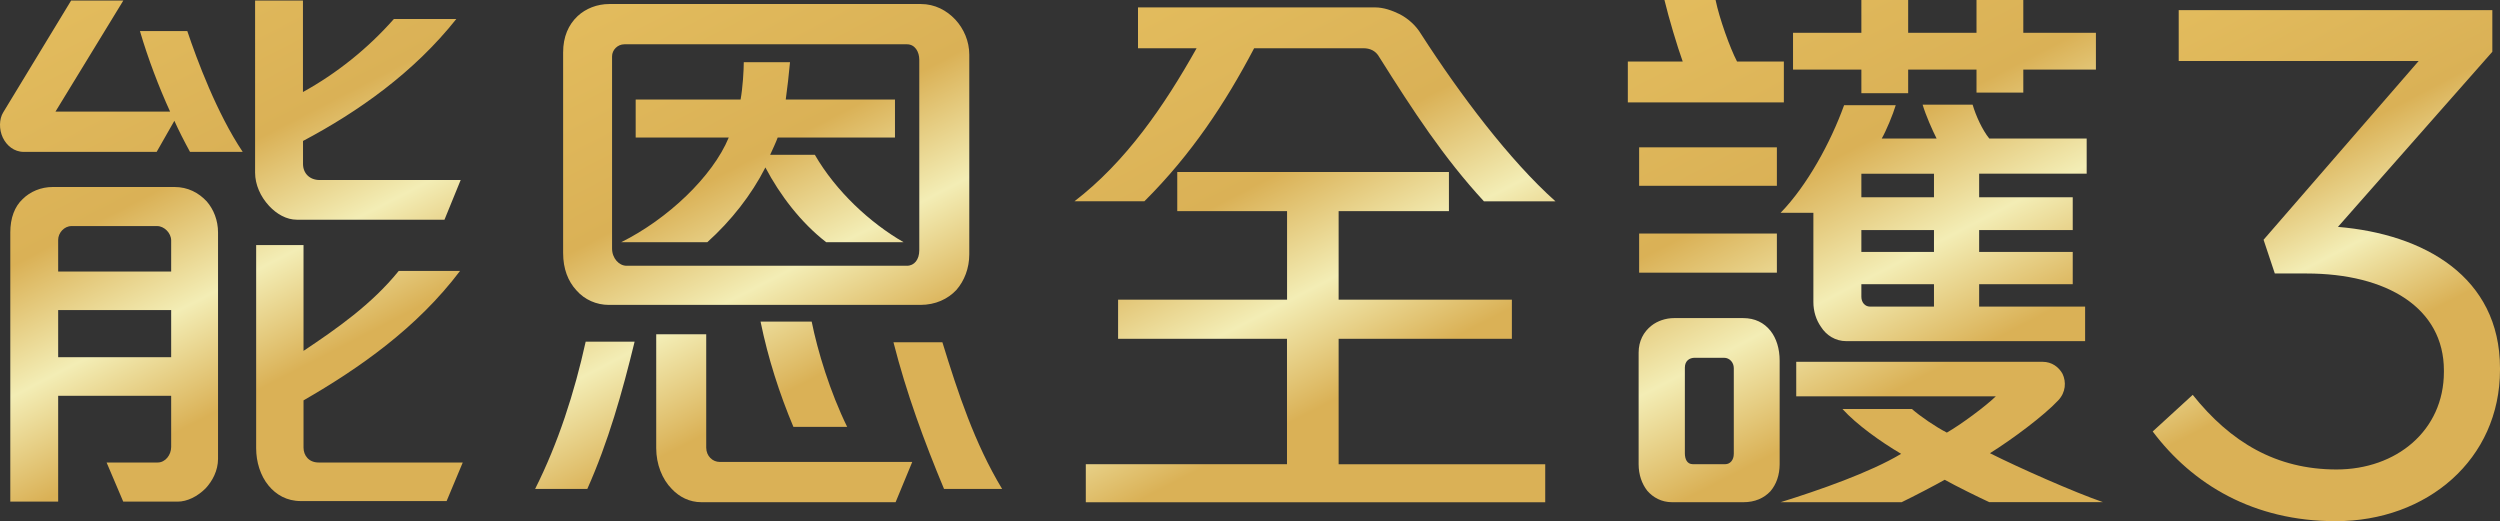
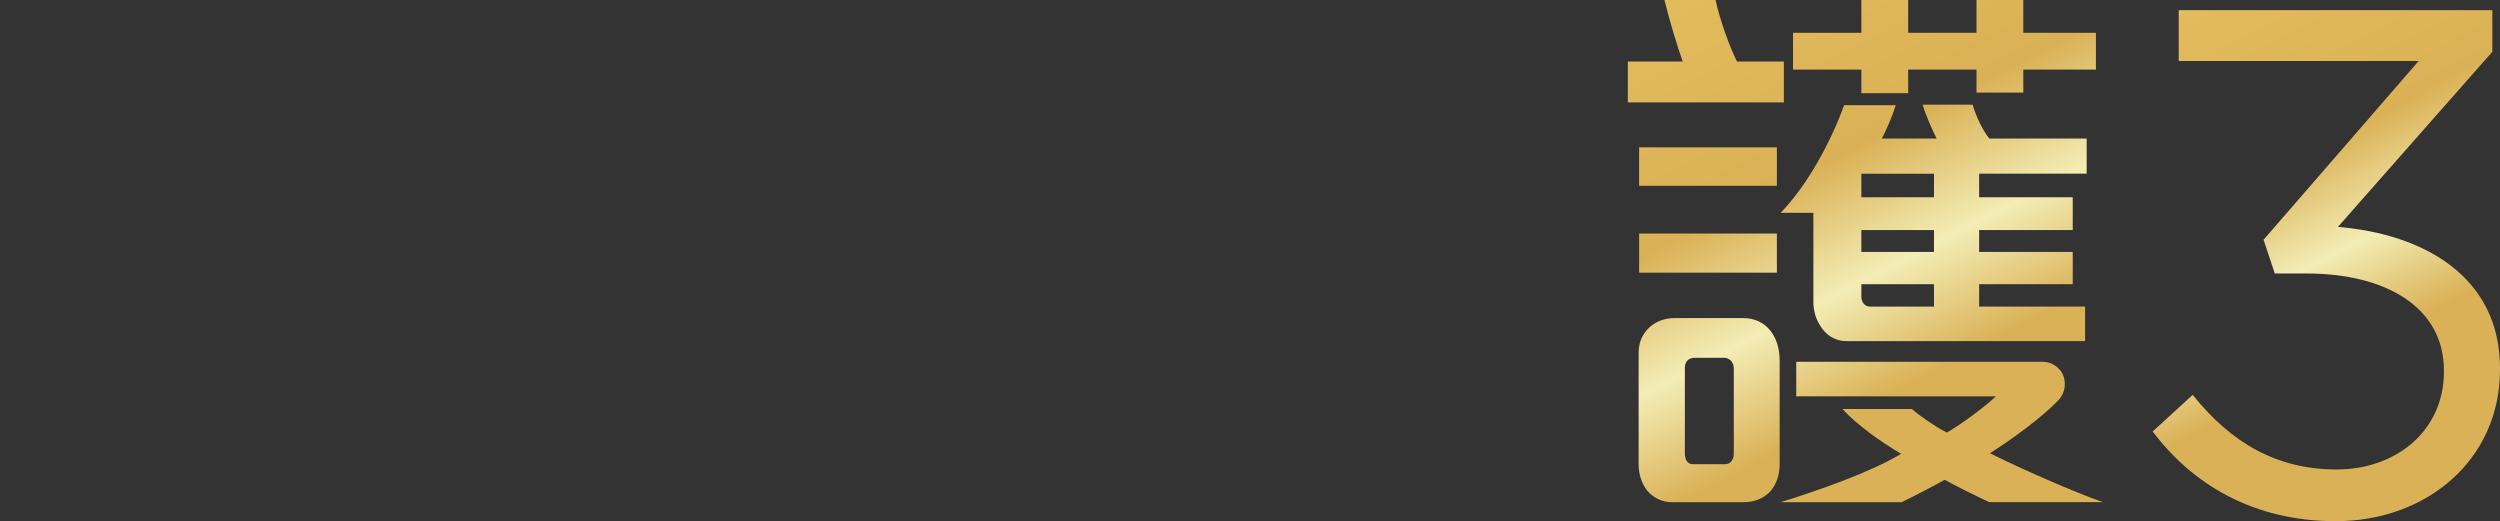
<svg xmlns="http://www.w3.org/2000/svg" version="1.1" id="圖層_1" x="0px" y="0px" viewBox="0 0 398 82.98" style="enable-background:new 0 0 398 82.98;" xml:space="preserve">
  <rect x="0" y="0" width="398" height="82.98" fill="#333333" stroke="none" />
  <style type="text/css">
	.st0{fill:url(#XMLID_2_);}
	.st1{fill:url(#XMLID_3_);}
	.st2{fill:url(#XMLID_4_);}
	.st3{fill:url(#XMLID_5_);}
	.st4{fill:url(#XMLID_6_);}
</style>
  <linearGradient id="XMLID_2_" gradientUnits="userSpaceOnUse" x1="345.577" y1="-11.59" x2="403.618" y2="100.686">
    <stop offset="0" style="stop-color:#E6C060" />
    <stop offset="0.33" style="stop-color:#DAB156" />
    <stop offset="0.46" style="stop-color:#F3EDB5" />
    <stop offset="0.58" style="stop-color:#DAB156" />
    <stop offset="1" style="stop-color:#DAB156" />
  </linearGradient>
  <path id="XMLID_2337_" class="st0" d="M342.71,68.69l6.37-5.83c6.03,7.54,13.29,11.88,22.9,11.88c9.5,0,17.09-6.17,17.09-15.54  v-0.23c0-9.94-9.05-15.43-21.89-15.43h-5.03l-1.79-5.37l24.69-28.46h-38.2V1.61h49.93v6.63L372.2,36.12  c13.63,1.14,25.8,7.89,25.8,22.51v0.23c0,14.29-11.62,24.11-26.14,24.11C358.79,82.98,349.07,77.15,342.71,68.69z" />
  <g id="XMLID_2339_">
    <linearGradient id="XMLID_3_" gradientUnits="userSpaceOnUse" x1="8.457" y1="-14.047" x2="73.904" y2="112.555">
      <stop offset="0" style="stop-color:#E6C060" />
      <stop offset="0.33" style="stop-color:#DAB156" />
      <stop offset="0.46" style="stop-color:#F3EDB5" />
      <stop offset="0.58" style="stop-color:#DAB156" />
      <stop offset="1" style="stop-color:#DAB156" />
    </linearGradient>
-     <path id="XMLID_2340_" class="st1" d="M30.25,24.18c-0.86-1.56-1.88-3.57-2.49-4.95l-2.82,4.95H3.78c-1.54,0-2.74-1.01-3.34-2.29   c-0.6-1.28-0.6-2.93,0.09-4.03L11.32,0.09h8.31L8.83,17.77h18.25c-1.8-3.94-3.51-8.43-4.8-12.82h7.54   c1.54,4.58,4.71,13.1,8.82,19.23H30.25z M32.73,77.75c-1.28,1.28-2.91,2.11-4.46,2.11h-8.65l-2.65-6.23h8.14   c1.2,0,2.14-1.19,2.14-2.47v-8.15H9.26v16.85H1.64V37c0-2.29,0.69-4.12,1.97-5.31c1.2-1.19,2.91-1.92,4.8-1.92h19.36   c2.14,0,3.85,0.91,5.14,2.29c1.11,1.28,1.8,3.02,1.8,4.94v36.08C34.7,74.91,33.84,76.56,32.73,77.75z M27.25,38.28   c0-1.19-1.12-2.29-2.23-2.29H11.4c-1.2,0-2.14,1.1-2.14,2.2v5.04h17.99V38.28z M27.25,49.36H9.26v7.51h17.99V49.36z M70.76,34.98   H47.29c-1.71,0-3.26-0.92-4.45-2.2c-1.37-1.47-2.23-3.39-2.23-5.31V0.09h7.62v14.56c5.31-2.93,10.28-6.87,14.48-11.63h9.94   c-6.77,8.52-15.59,14.75-24.41,19.42v3.66c0,1.47,1.03,2.56,2.66,2.56h22.44L70.76,34.98z M71.1,79.77H47.89   c-2.23,0-3.94-1.01-5.14-2.47c-1.29-1.56-1.97-3.75-1.97-5.95V39.01h7.54v16.85c5.22-3.48,10.88-7.42,15.16-12.73h9.76   c-6.85,9.07-16.02,15.48-24.92,20.61v7.51c0,1.28,0.86,2.38,2.4,2.38h22.95L71.1,79.77z" />
    <linearGradient id="XMLID_4_" gradientUnits="userSpaceOnUse" x1="91.202" y1="-12.934" x2="156.6" y2="113.573">
      <stop offset="0" style="stop-color:#E6C060" />
      <stop offset="0.33" style="stop-color:#DAB156" />
      <stop offset="0.46" style="stop-color:#F3EDB5" />
      <stop offset="0.58" style="stop-color:#DAB156" />
      <stop offset="1" style="stop-color:#DAB156" />
    </linearGradient>
-     <path id="XMLID_2349_" class="st2" d="M93.5,77.84h-8.31c3.68-7.33,6.25-15.29,8.05-23.45h7.79C99.07,62.46,96.84,70.34,93.5,77.84   z M152.26,46.16c-1.37,1.46-3.34,2.38-5.74,2.38H96.93c-1.97,0-3.85-0.82-5.14-2.29c-1.37-1.47-2.14-3.48-2.14-5.95V8.33   c0-2.47,0.85-4.4,2.31-5.77c1.28-1.19,3.08-1.92,5.05-1.92h49.59c2.23,0,4.11,1.01,5.48,2.47c1.37,1.47,2.23,3.48,2.23,5.59v31.78   C154.31,42.68,153.54,44.69,152.26,46.16z M146.35,9.52c0-1.28-0.68-2.47-1.97-2.47H99.41c-1.11,0-1.97,0.92-1.97,1.92v30.59   c0,1.56,1.11,2.75,2.31,2.75h44.63c1.2,0,1.97-1.01,1.97-2.47V9.52z M131.53,38.56c-4.03-3.12-7.37-7.51-9.68-11.9   c-2.23,4.39-5.48,8.51-9.25,11.9H98.89c7.37-3.66,14.56-10.44,17.13-16.67h-14.82v-6.04h16.7c0.34-1.83,0.51-4.67,0.51-5.95h7.36   c-0.17,1.92-0.43,4.12-0.68,5.95h17.39v6.04h-18.67c-0.26,0.73-0.86,2.01-1.2,2.75h7.11c3.34,5.77,8.74,10.81,14.13,13.92H131.53z    M142.58,79.95h-30.92c-1.88,0-3.51-0.83-4.71-2.11c-1.54-1.55-2.48-3.94-2.48-6.5V53.21h7.96v18.04c0,1.37,1.03,2.29,2.14,2.29   h30.66L142.58,79.95z M126.31,67.96c-2.23-5.31-4.03-10.9-5.23-16.76h8.14c0.94,4.67,2.91,11.17,5.65,16.76H126.31z M150.29,77.84   c-3.17-7.6-6-15.29-8.05-23.35h7.79c2.48,8.06,5.14,16.12,9.51,23.35H150.29z" />
    <linearGradient id="XMLID_5_" gradientUnits="userSpaceOnUse" x1="175.283" y1="-11.627" x2="241.736" y2="116.921">
      <stop offset="0" style="stop-color:#E6C060" />
      <stop offset="0.33" style="stop-color:#DAB156" />
      <stop offset="0.46" style="stop-color:#F3EDB5" />
      <stop offset="0.58" style="stop-color:#DAB156" />
      <stop offset="1" style="stop-color:#DAB156" />
    </linearGradient>
-     <path id="XMLID_2358_" class="st3" d="M236.24,32.05c-6.42-6.96-11.31-14.47-16.62-22.9c-0.6-1.1-1.54-1.47-2.57-1.47h-17.39   c-4.62,8.79-10.02,16.94-17.47,24.36h-11.13c8.22-6.32,14.3-15.2,19.44-24.36h-9.33v-6.5h37.77c1.29,0,2.65,0.46,3.94,1.1   c1.37,0.73,2.57,1.83,3.34,3.12c6.25,9.71,14.13,20.15,21.41,26.65H236.24z M172.86,79.95v-6.05h32.03V53.94H178v-6.23h26.9v-14.1   h-17.48v-6.23h43.25v6.23h-17.56v14.1h27.58v6.23h-27.58v19.97H246v6.05H172.86z" />
    <linearGradient id="XMLID_6_" gradientUnits="userSpaceOnUse" x1="267.269" y1="-17.573" x2="335.945" y2="115.277">
      <stop offset="0" style="stop-color:#E6C060" />
      <stop offset="0.33" style="stop-color:#DAB156" />
      <stop offset="0.46" style="stop-color:#F3EDB5" />
      <stop offset="0.58" style="stop-color:#DAB156" />
      <stop offset="1" style="stop-color:#DAB156" />
    </linearGradient>
    <path id="XMLID_2361_" class="st4" d="M259.15,16.3V9.8h8.74c-0.86-2.38-2.23-6.96-2.91-9.8h8.14c0.6,2.93,2.31,7.69,3.42,9.8h7.45   v6.5H259.15z M281.85,78.21c-1.03,1.1-2.48,1.74-4.28,1.74h-11.39c-1.63,0-3-0.73-3.94-1.83c-0.86-1.1-1.37-2.56-1.37-4.21V56.14   c0-1.83,0.77-3.3,2.06-4.31c0.94-0.73,2.23-1.19,3.6-1.19h10.96c1.89,0,3.34,0.73,4.37,2.02c0.94,1.19,1.46,2.84,1.46,4.76v16.49   C283.31,75.65,282.79,77.11,281.85,78.21z M260.95,29.58v-6.13h21.93v6.13H260.95z M260.95,43.41v-6.23h21.93v6.23H260.95z    M276.02,58.61c0-0.92-0.68-1.65-1.54-1.65h-4.71c-0.77,0-1.54,0.46-1.54,1.56v13.64c0,0.92,0.34,1.74,1.28,1.74h5.14   c0.77,0,1.37-0.64,1.37-1.65V58.61z M315.08,27.66v3.75h14.9v5.22h-14.9v3.48h14.9v5.13h-14.9v3.57h16.87v5.5h-38.03   c-1.71,0-3.17-0.92-4.03-2.29c-0.77-1.1-1.2-2.47-1.2-3.94V33.88h-5.22c4.2-4.31,7.96-11.17,10.11-17.13h8.22   c-0.43,1.46-1.54,4.12-2.23,5.31h8.74c-0.69-1.37-1.71-3.66-2.23-5.4h7.96c0.51,1.74,1.54,4.03,2.66,5.4h15.5v5.59H315.08z    M316.71,79.95c-1.8-0.83-5.31-2.56-7.11-3.57c-1.63,0.92-4.97,2.66-6.86,3.57h-19.27c6.17-1.92,14.3-4.76,19.19-7.7   c-3.26-1.92-7.11-4.67-9.34-7.14h11.05c1.37,1.19,3.77,2.84,5.57,3.76c2.23-1.28,6.08-4.12,7.79-5.77h-31.77v-5.5h39.23   c1.46,0,2.57,0.83,3.17,1.92c0.6,1.28,0.52,2.93-0.68,4.21c-2.31,2.47-7.37,6.23-10.88,8.42c4.54,2.29,13.45,6.23,17.99,7.79   H316.71z M322.11,11.08v3.66h-7.45v-3.66h-10.88v3.76h-7.45v-3.76h-10.88V5.22h10.88V0h7.45v5.22h10.88V0h7.45v5.22h11.56v5.86   H322.11z M307.89,27.66h-11.56v3.75h11.56V27.66z M307.89,36.63h-11.56v3.48h11.56V36.63z M307.89,45.24h-11.56v2.01   c0,0.92,0.6,1.56,1.37,1.56h10.19V45.24z" />
  </g>
</svg>